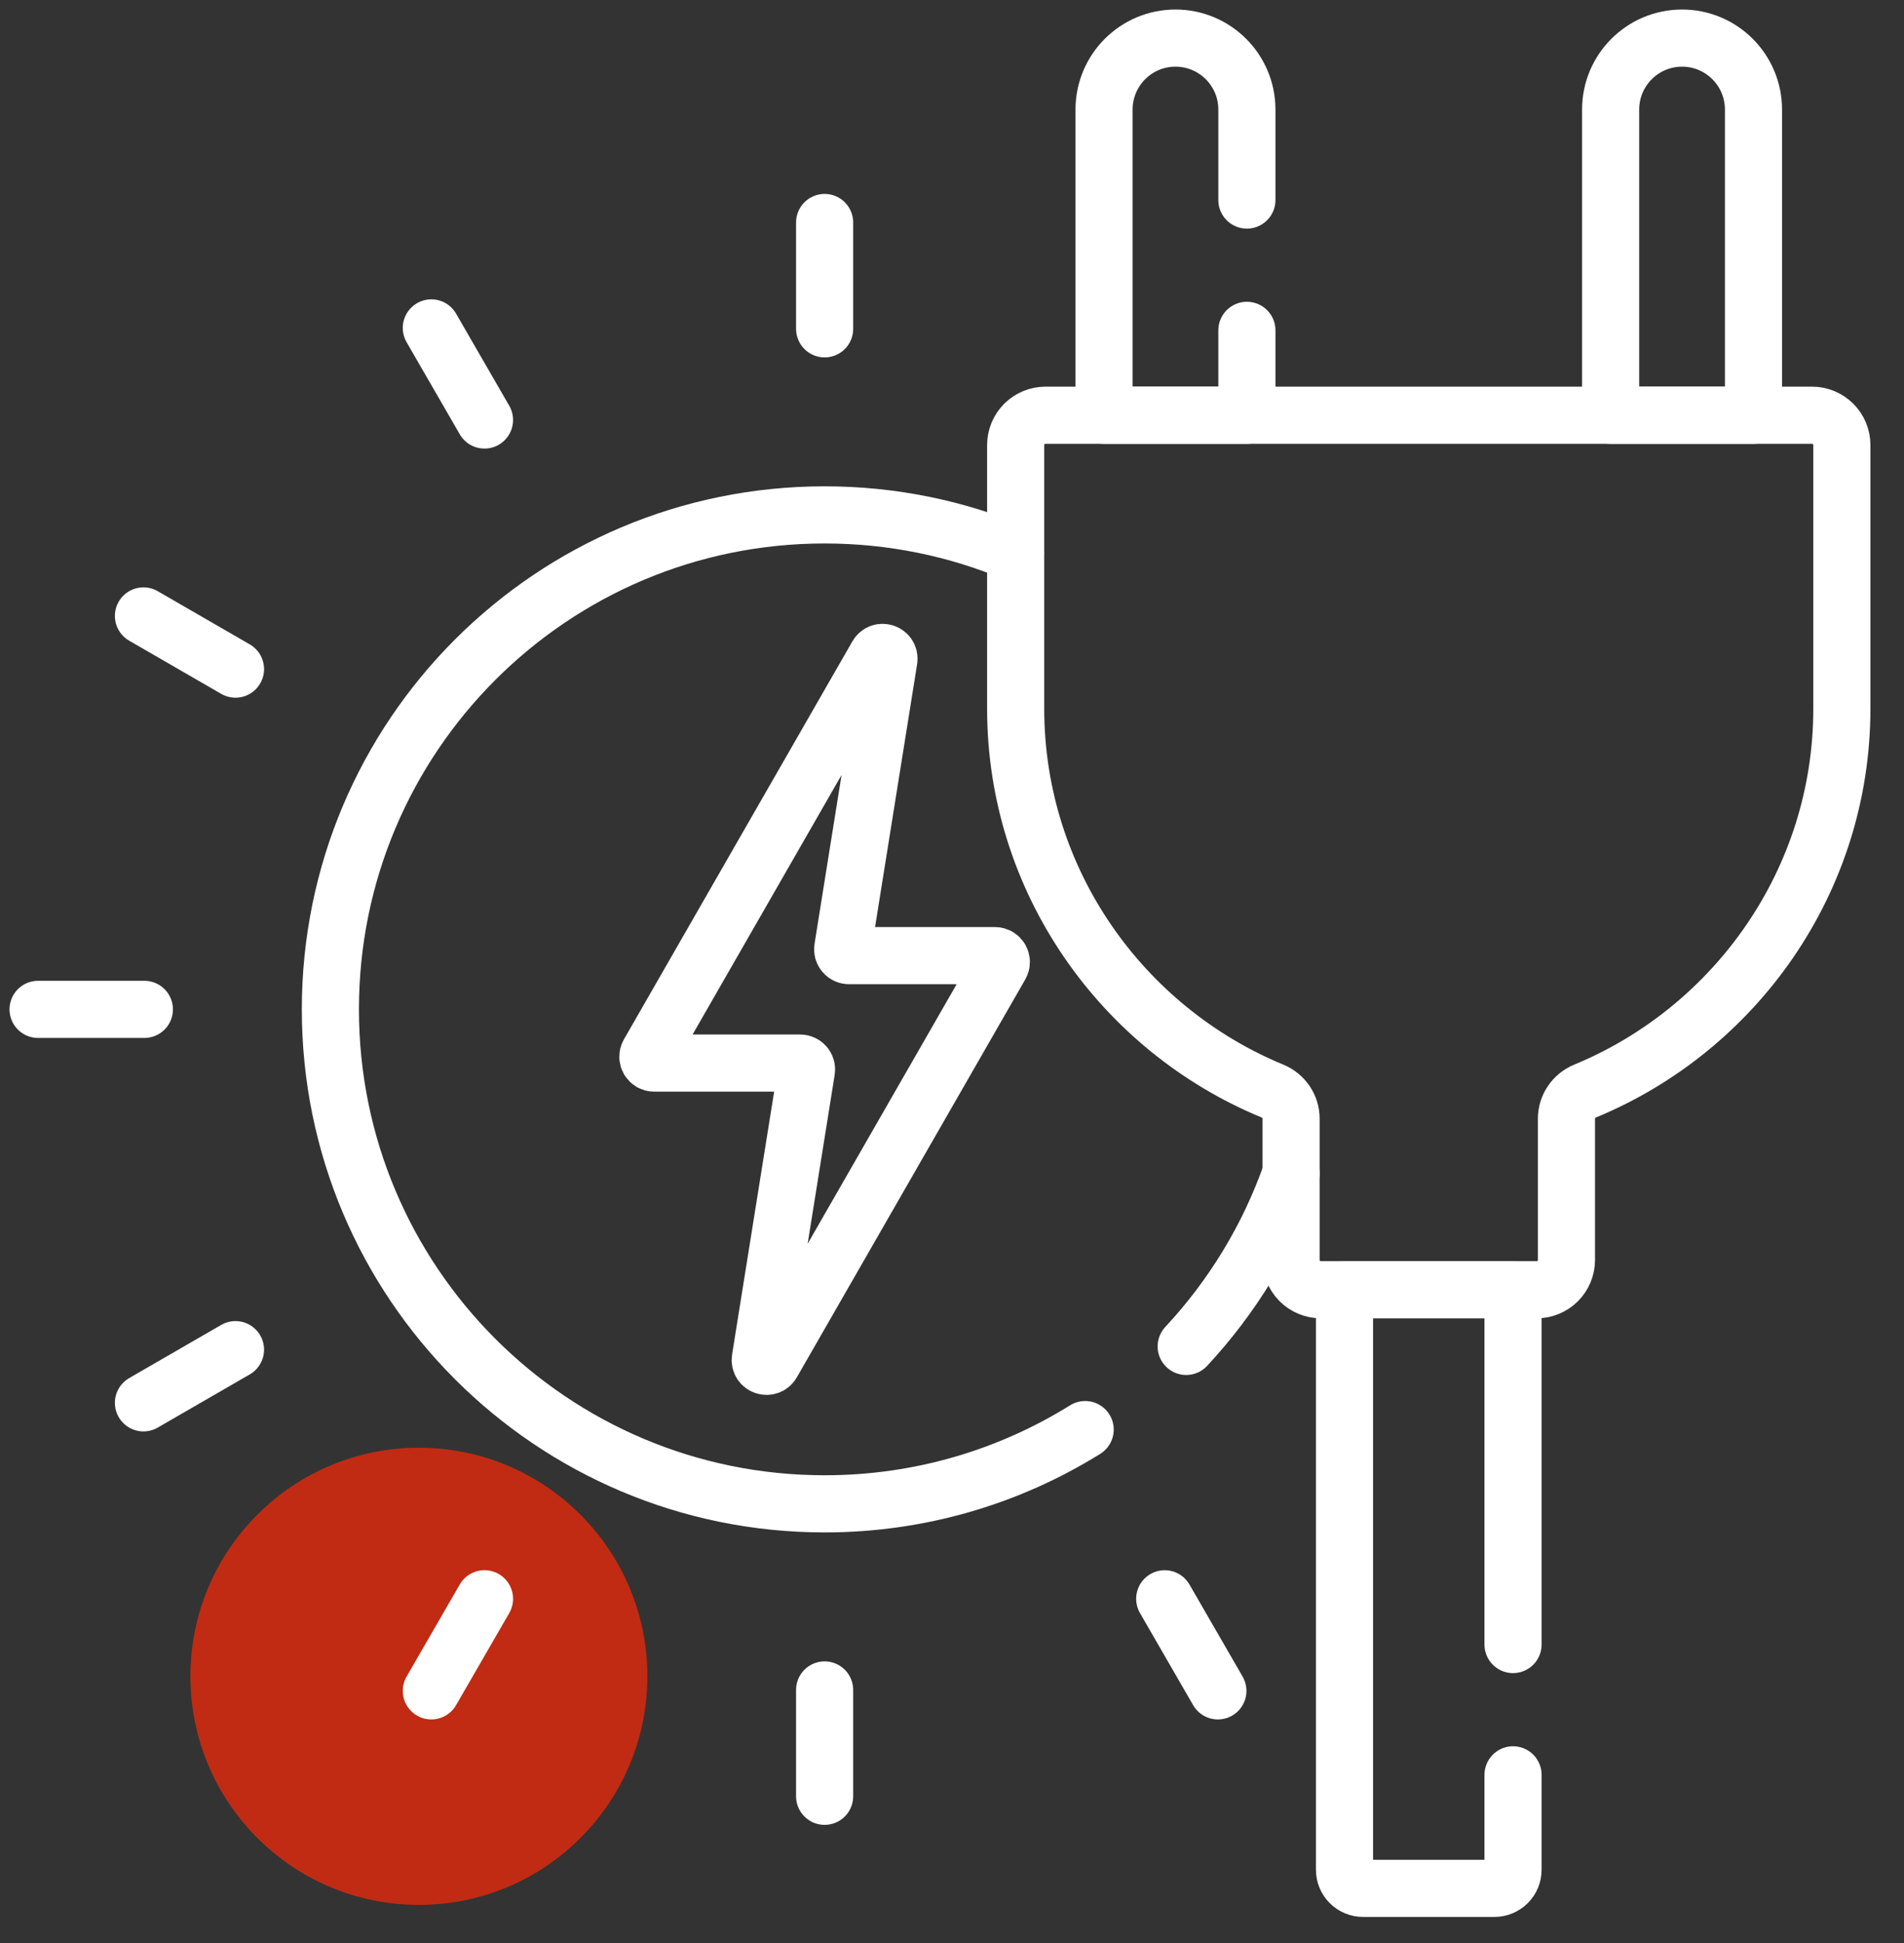
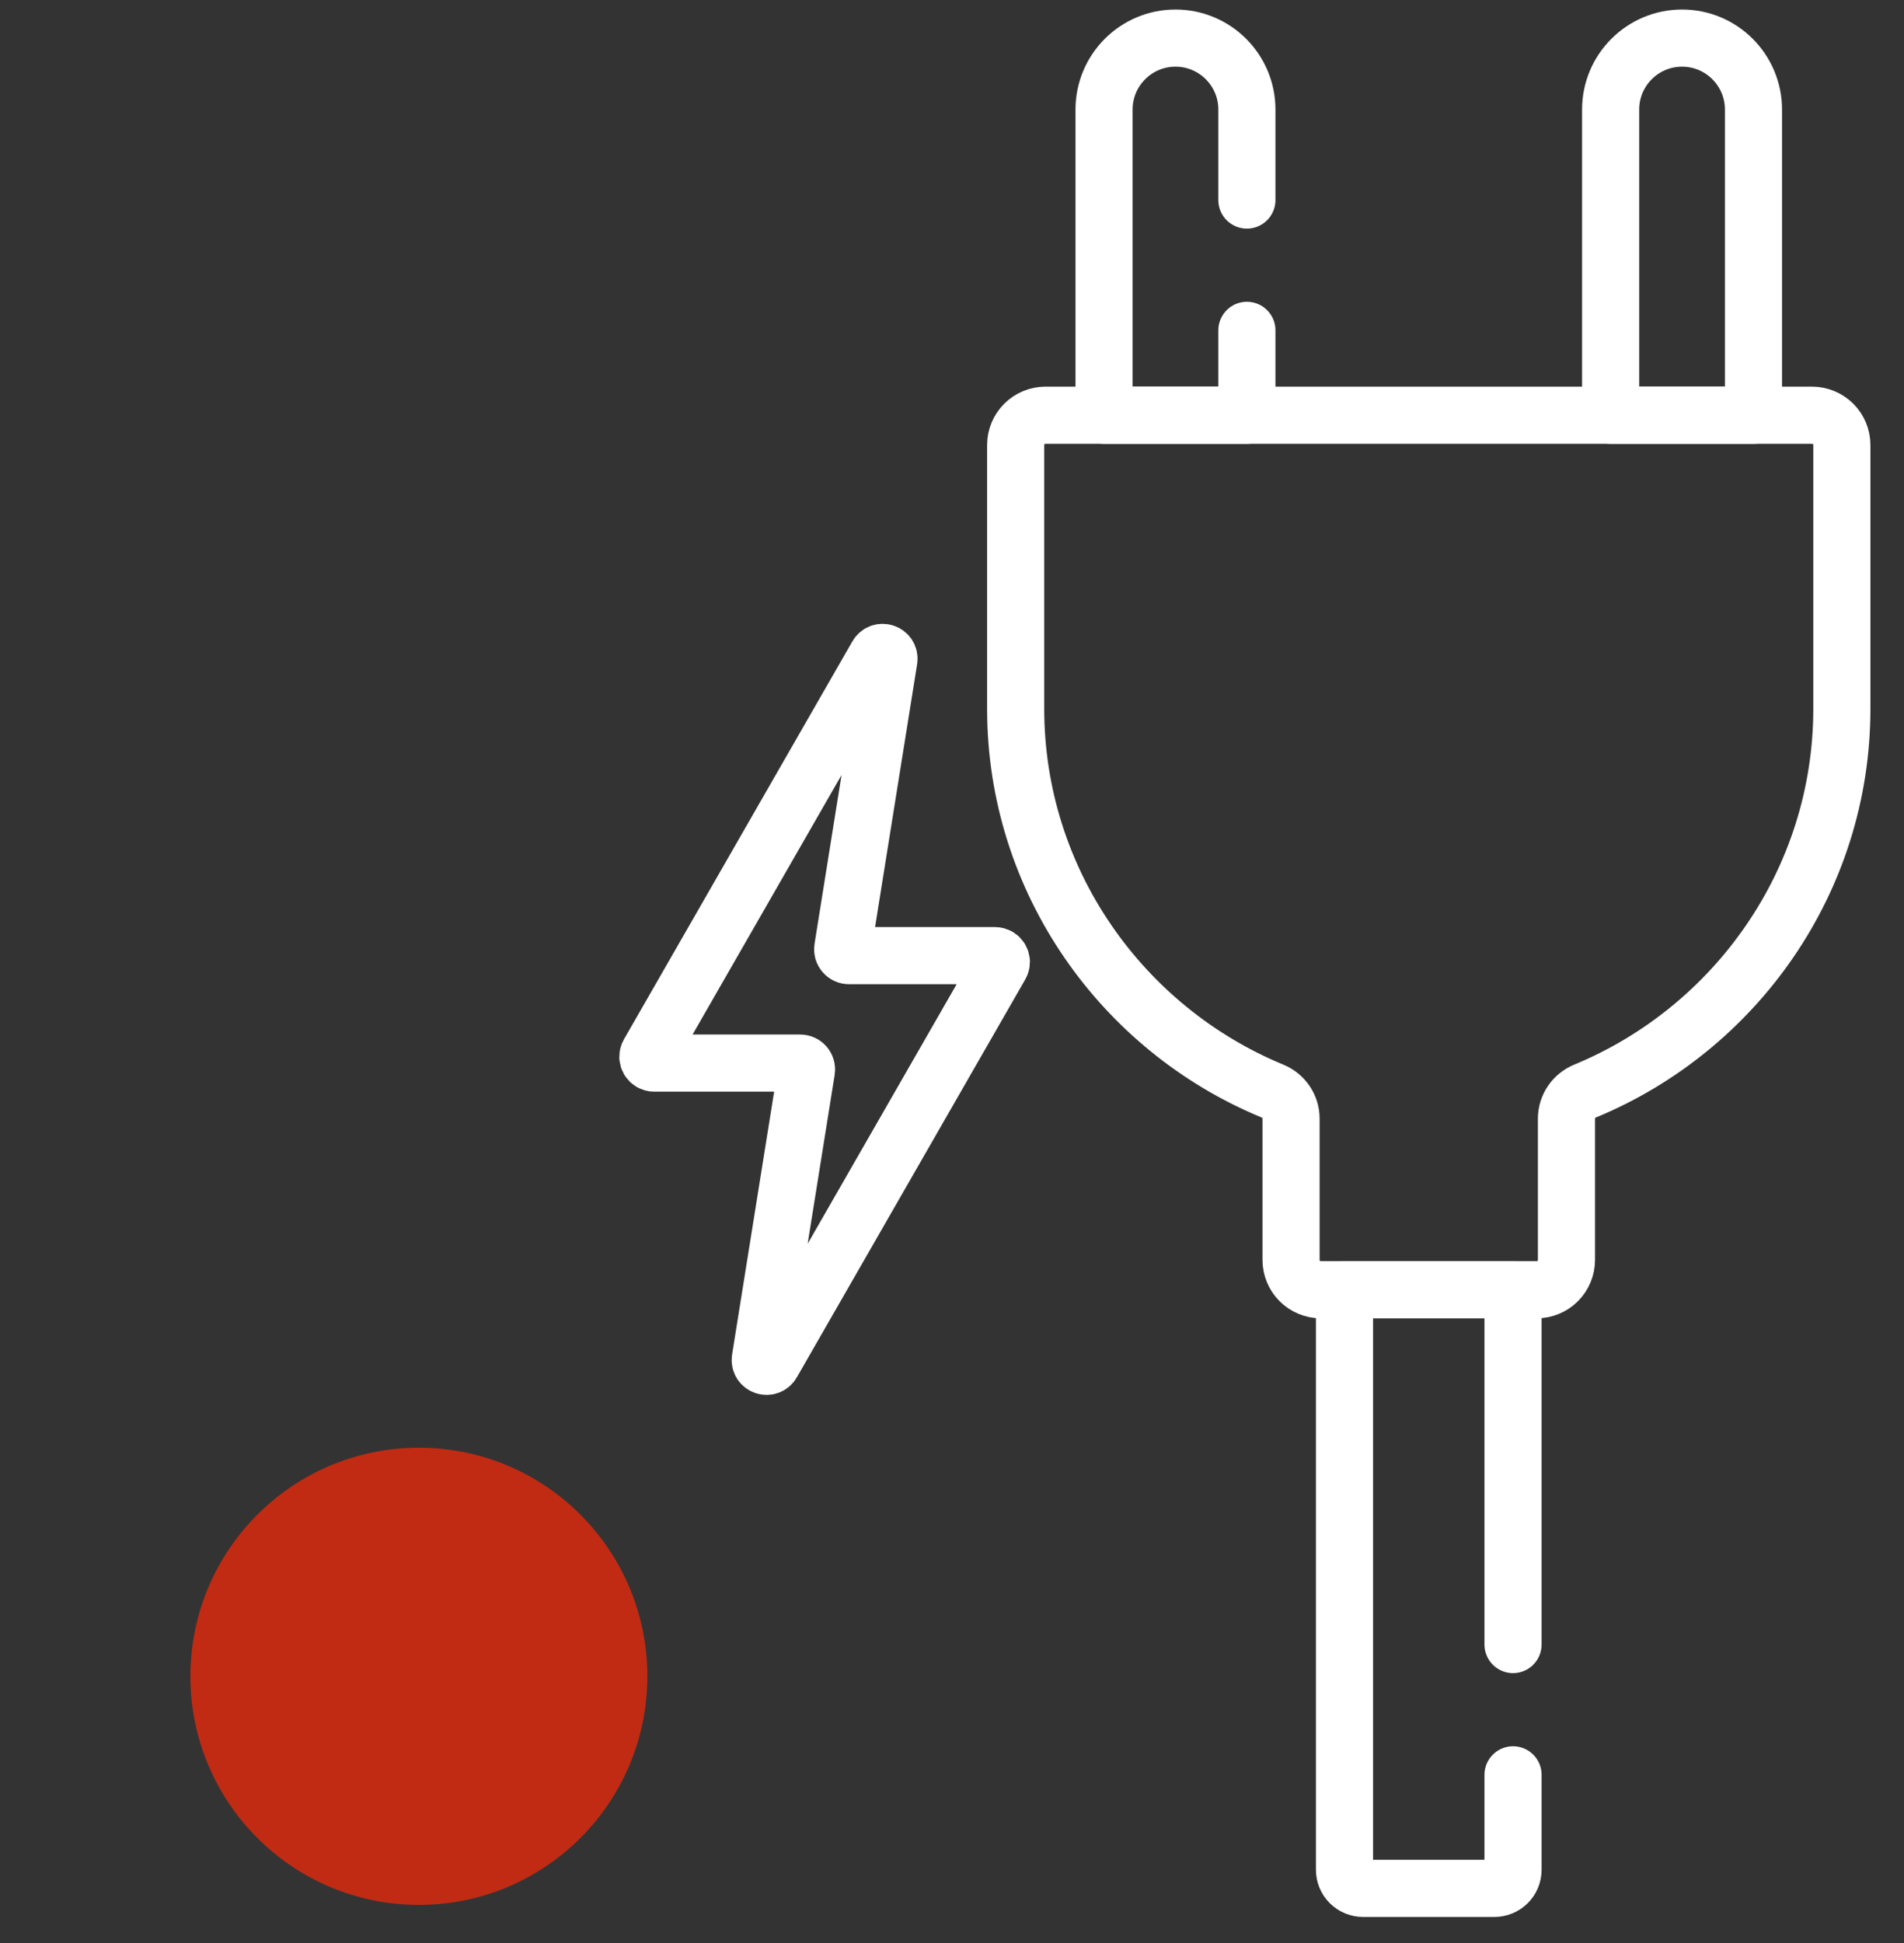
<svg xmlns="http://www.w3.org/2000/svg" width="50" height="51" viewBox="0 0 50 51" fill="none">
  <rect x="0" y="0" width="50" height="51" fill="#333333" stroke="none" />
  <circle cx="11" cy="44" r="6" fill="#C12B13" />
-   <path d="M26.672 14.521C25.129 13.873 23.434 13.515 21.655 13.515C14.487 13.515 8.676 19.326 8.676 26.494C8.676 33.662 14.487 39.473 21.655 39.473C24.166 39.473 26.51 38.759 28.497 37.524M31.15 35.341C32.359 34.044 33.305 32.5 33.904 30.793M21.655 8.631V5.84M21.655 47.149V44.358M3.791 26.494H1M12.723 11.024L11.327 8.607M31.982 44.382L30.586 41.965M6.184 35.426L3.767 36.822M6.184 17.563L3.767 16.167M12.723 41.965L11.327 44.382" stroke="white" stroke-width="1.5" stroke-miterlimit="10" stroke-linecap="round" stroke-linejoin="round" />
  <path d="M39.733 43.166V33.853H35.307V49.078C35.307 49.207 35.358 49.332 35.45 49.423C35.542 49.515 35.666 49.566 35.796 49.566H39.245C39.374 49.566 39.498 49.515 39.59 49.423C39.682 49.332 39.733 49.207 39.733 49.078V46.586M32.744 5.251V2.876C32.744 1.84 31.904 1 30.869 1C29.833 1 28.993 1.84 28.993 2.876V10.899H32.744V8.671M26.13 25.084H22.296C22.271 25.084 22.248 25.079 22.226 25.069C22.204 25.059 22.184 25.044 22.169 25.026C22.153 25.007 22.142 24.986 22.135 24.963C22.129 24.939 22.127 24.915 22.131 24.891L23.343 17.318C23.372 17.136 23.127 17.048 23.034 17.209L17.035 27.655C16.972 27.766 17.052 27.904 17.18 27.904H21.014C21.116 27.904 21.195 27.996 21.178 28.097L19.966 35.67C19.937 35.853 20.183 35.94 20.275 35.779L26.274 25.334C26.338 25.223 26.258 25.084 26.13 25.084ZM46.047 10.899V2.876C46.047 1.84 45.207 1 44.172 1C43.136 1 42.296 1.84 42.296 2.876V10.899H46.047Z" stroke="white" stroke-width="1.5" stroke-miterlimit="10" stroke-linecap="round" stroke-linejoin="round" />
  <path d="M27.454 10.899C27.247 10.899 27.048 10.982 26.901 11.128C26.755 11.275 26.672 11.474 26.672 11.681V18.603C26.672 23.118 29.468 27.009 33.413 28.637C33.708 28.758 33.904 29.042 33.904 29.362V33.071C33.904 33.279 33.986 33.477 34.133 33.624C34.28 33.771 34.479 33.853 34.686 33.853H40.354C40.562 33.853 40.761 33.771 40.907 33.624C41.054 33.477 41.136 33.279 41.136 33.071V29.362C41.136 29.043 41.332 28.758 41.627 28.637C45.572 27.009 48.368 23.118 48.368 18.603V11.681C48.368 11.474 48.286 11.275 48.139 11.128C47.992 10.982 47.794 10.899 47.586 10.899H27.454Z" stroke="white" stroke-width="1.5" stroke-miterlimit="10" stroke-linecap="round" stroke-linejoin="round" />
</svg>